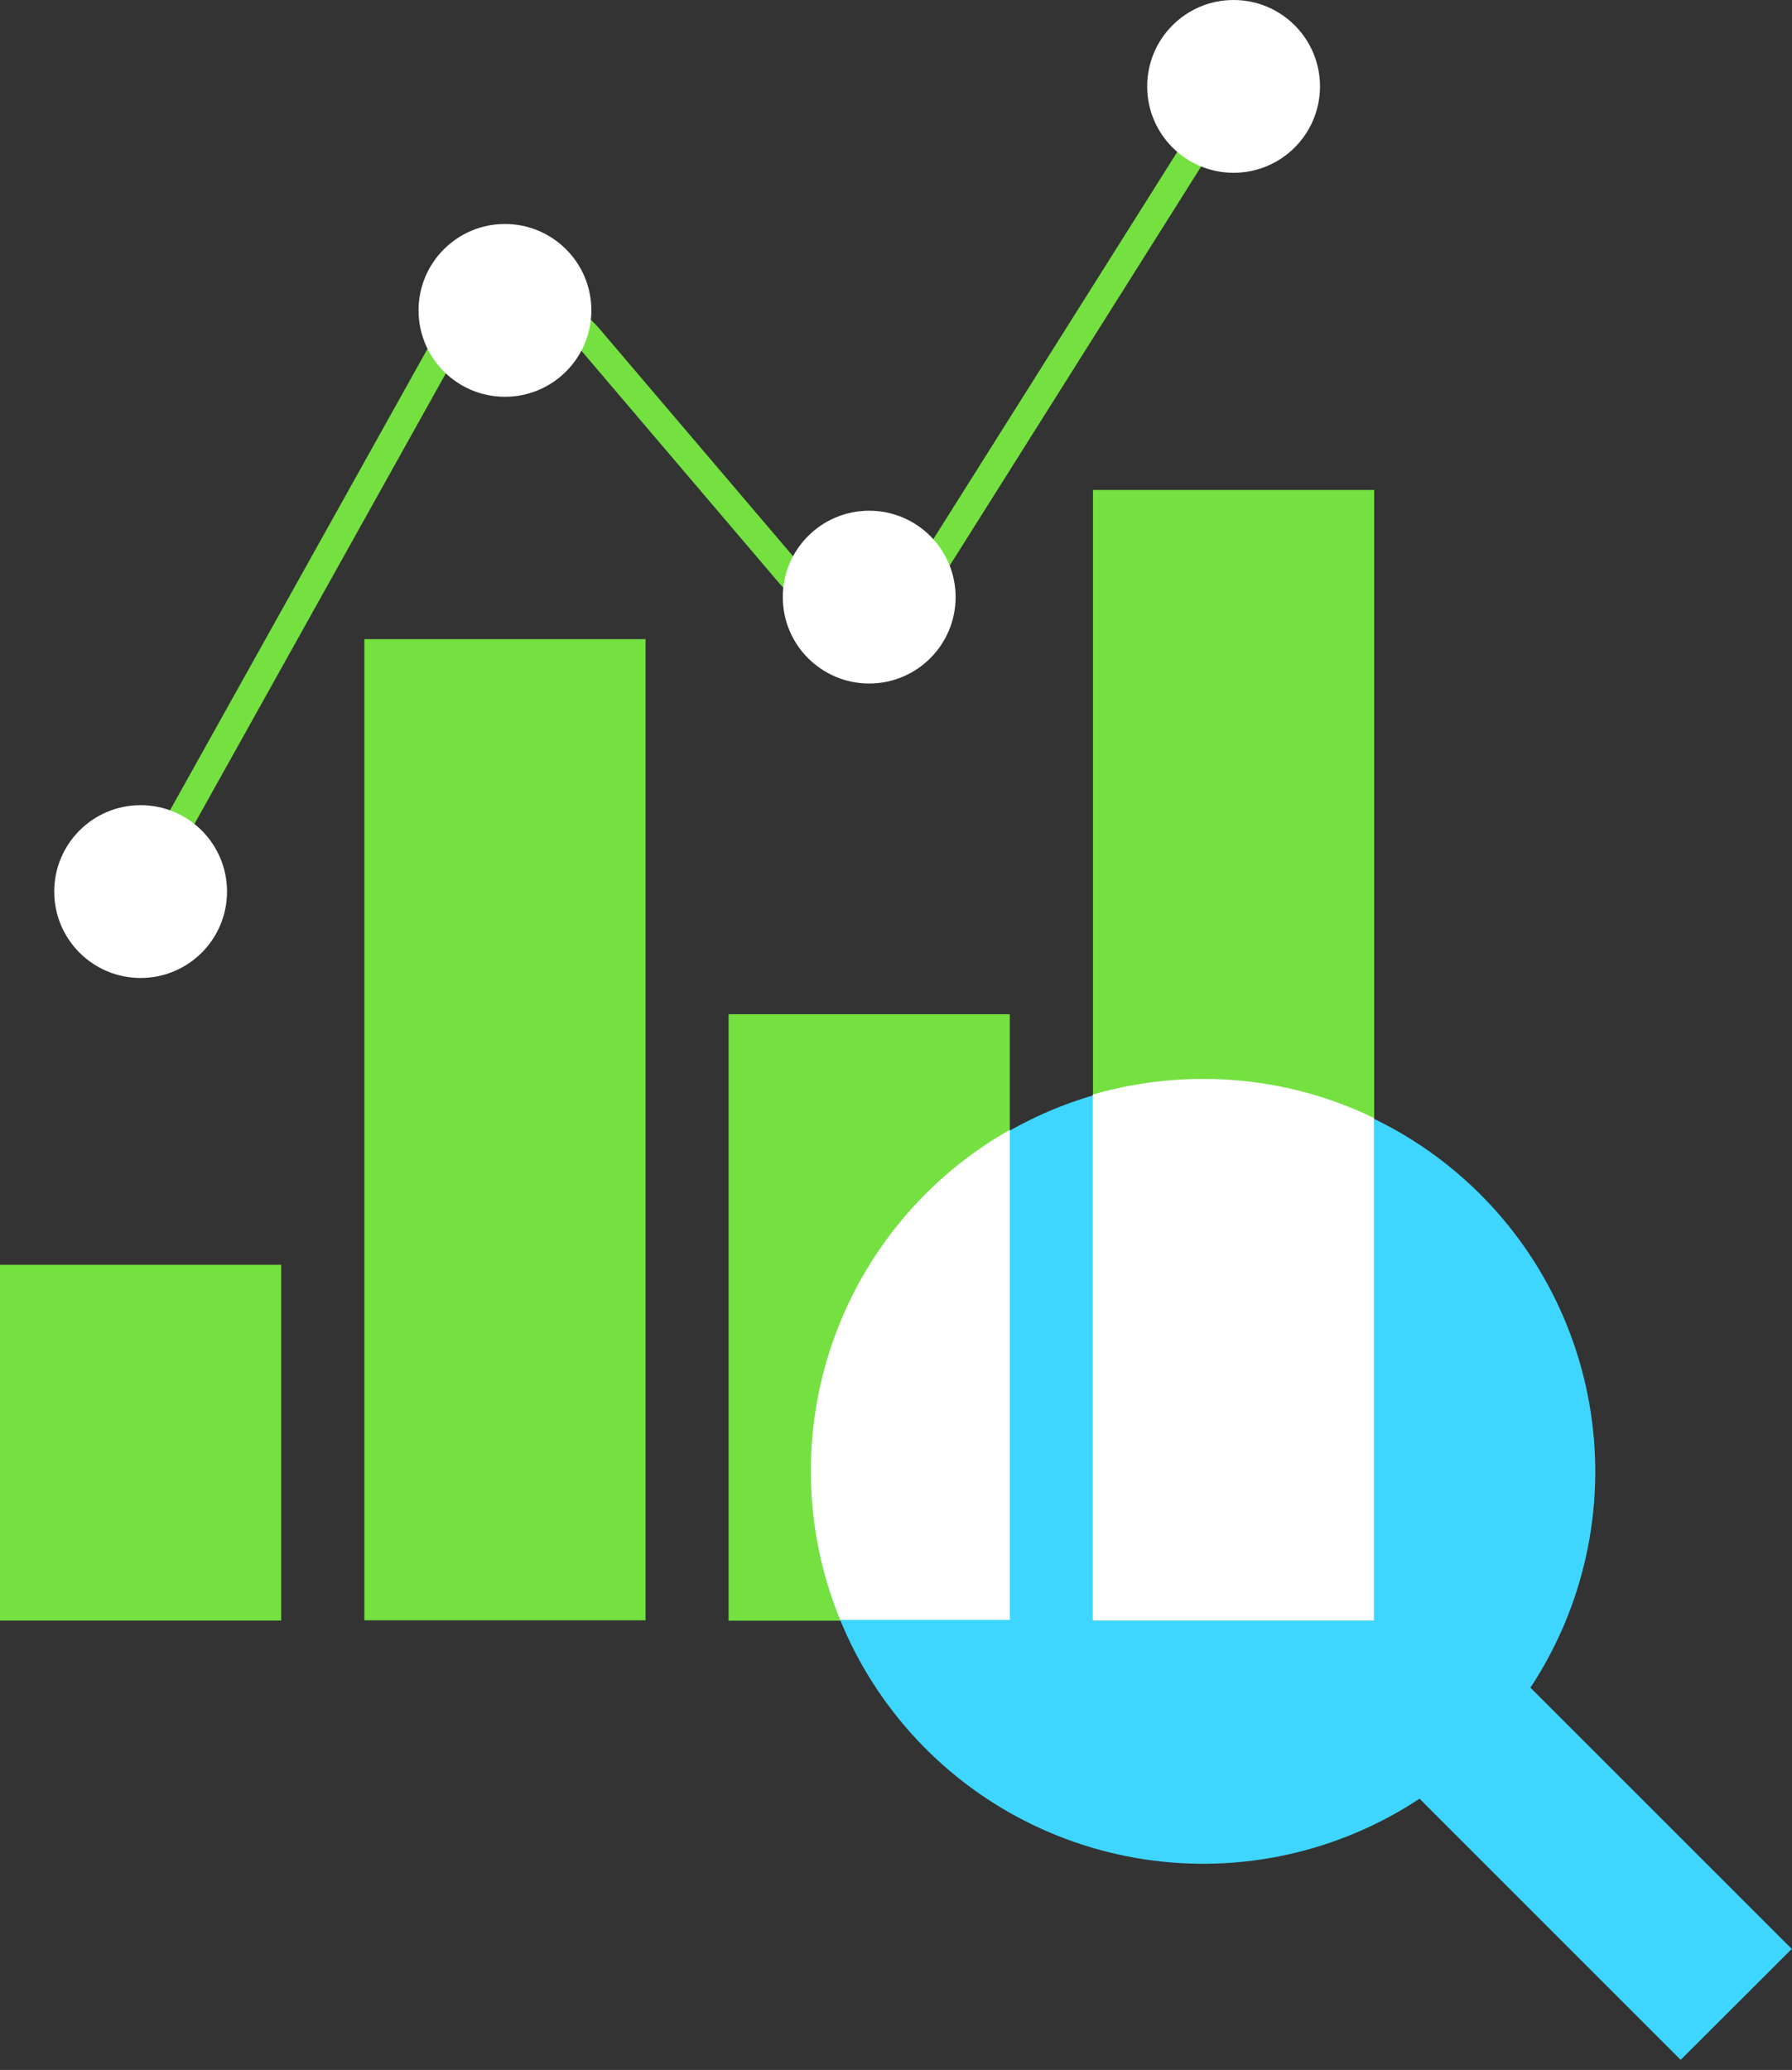
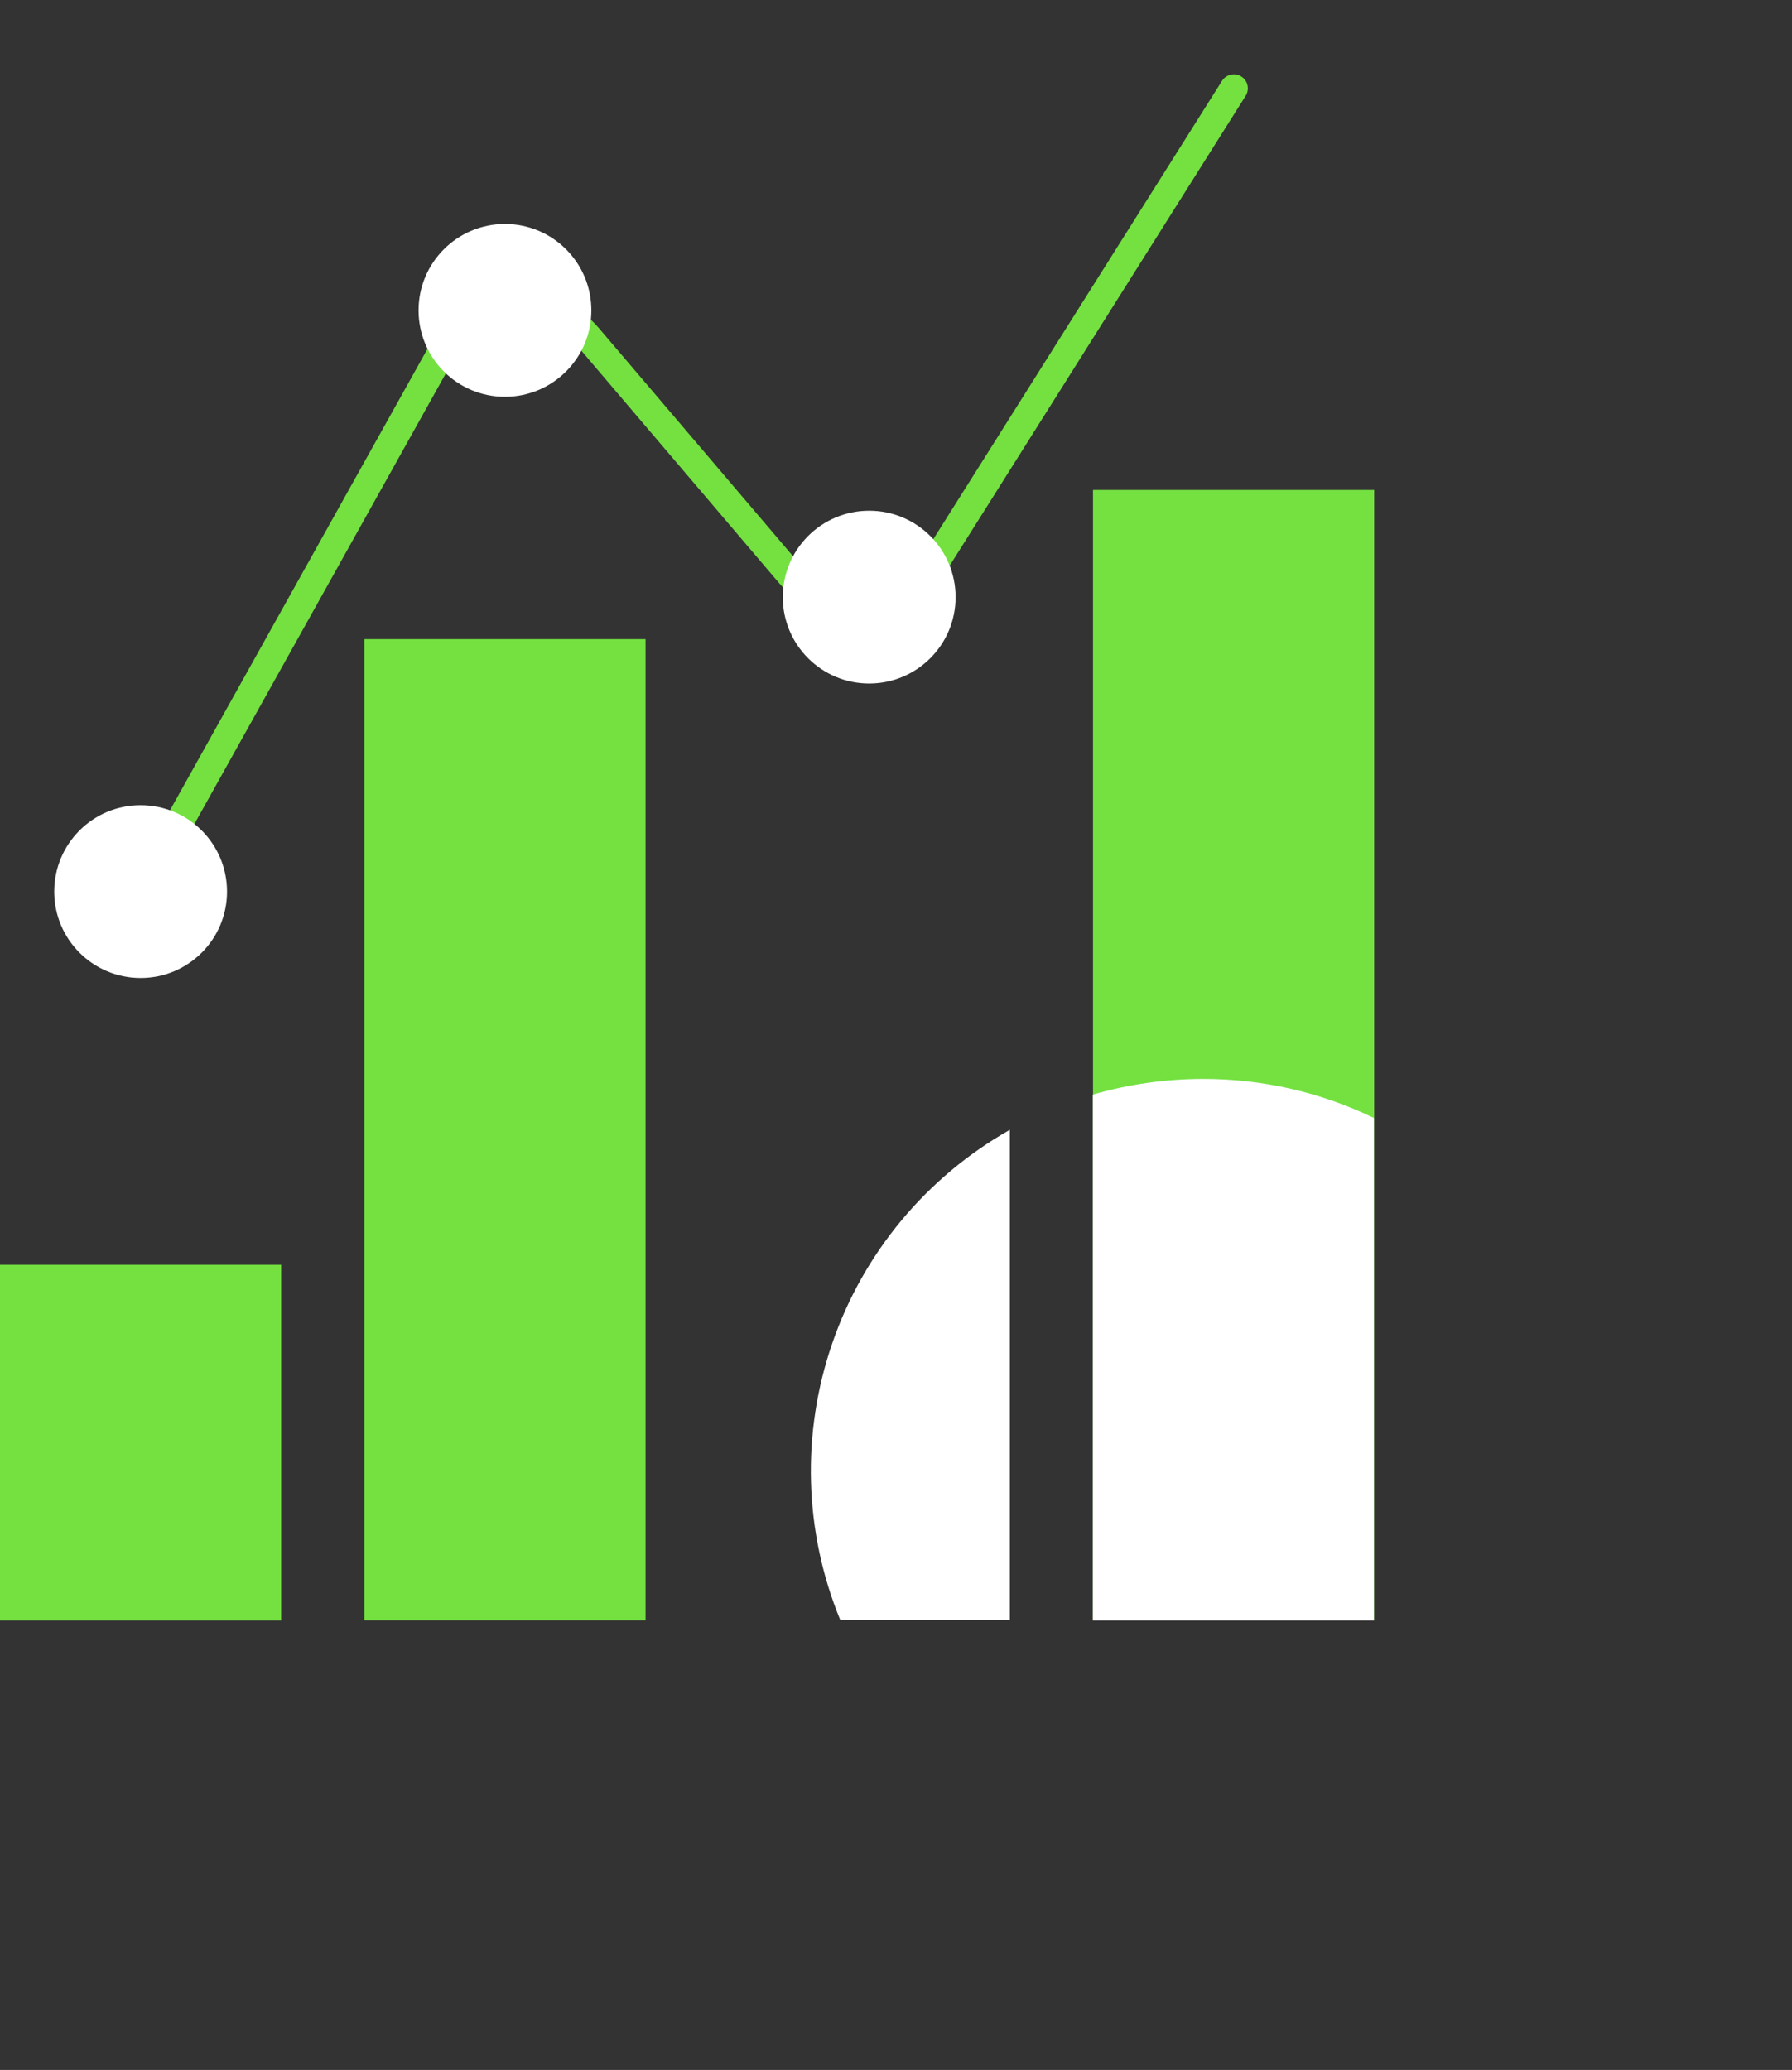
<svg xmlns="http://www.w3.org/2000/svg" width="58" height="67" viewBox="0 0 58 67" fill="none">
  <rect x="0" y="0" width="58" height="67" fill="#333333" stroke="none" />
  <g clip-path="url(#clip0_497_11608)">
    <path d="M44.477 15.859H35.376V52.45H44.477V15.859Z" fill="#74E141" />
-     <path d="M32.683 32.828H23.582V52.458H32.683V32.828Z" fill="#74E141" />
-     <path d="M57.992 63.083L49.534 54.626C51.266 52.001 51.962 48.826 51.487 45.718C51.011 42.609 49.399 39.787 46.961 37.8C44.524 35.813 41.435 34.801 38.295 34.962C35.154 35.122 32.185 36.443 29.962 38.668C27.74 40.893 26.423 43.864 26.267 47.005C26.11 50.146 27.126 53.233 29.116 55.668C31.106 58.103 33.93 59.712 37.039 60.183C40.148 60.655 43.322 59.955 45.945 58.22L54.398 66.673L57.992 63.083Z" fill="#3ED6FF" />
+     <path d="M32.683 32.828H23.582V52.458V32.828Z" fill="#74E141" />
    <path d="M9.101 40.938H0V52.454H9.101V40.938Z" fill="#74E141" />
    <path d="M20.894 20.688H11.793V52.446H20.894V20.688Z" fill="#74E141" />
    <path d="M44.468 36.186C42.743 35.351 40.85 34.918 38.934 34.922C37.728 34.923 36.529 35.094 35.371 35.429V52.453H44.468V36.186Z" fill="white" />
    <path d="M32.684 36.57C29.994 38.093 27.952 40.544 26.942 43.465C25.931 46.386 26.021 49.575 27.195 52.434H32.684V36.57Z" fill="white" />
    <path d="M4.551 28.862L14.305 11.38C14.534 10.972 14.859 10.625 15.251 10.369C15.644 10.113 16.092 9.956 16.559 9.912C17.025 9.867 17.495 9.936 17.929 10.113C18.363 10.29 18.748 10.569 19.05 10.927L25.572 18.591C25.867 18.938 26.24 19.21 26.66 19.386C27.08 19.562 27.535 19.637 27.989 19.604C28.443 19.572 28.883 19.433 29.274 19.198C29.664 18.964 29.994 18.641 30.236 18.256L39.935 2.859" stroke="#74E141" stroke-width="0.906" stroke-linecap="round" stroke-linejoin="round" />
-     <path d="M39.926 5.593C41.471 5.593 42.723 4.341 42.723 2.797C42.723 1.252 41.471 3.05176e-05 39.926 3.05176e-05C38.382 3.05176e-05 37.13 1.252 37.13 2.797C37.13 4.341 38.382 5.593 39.926 5.593Z" fill="white" />
    <path d="M4.551 31.655C6.096 31.655 7.348 30.404 7.348 28.859C7.348 27.314 6.096 26.062 4.551 26.062C3.007 26.062 1.755 27.314 1.755 28.859C1.755 30.404 3.007 31.655 4.551 31.655Z" fill="white" />
    <path d="M16.343 12.843C17.888 12.843 19.14 11.591 19.14 10.046C19.14 8.502 17.888 7.25 16.343 7.25C14.799 7.25 13.547 8.502 13.547 10.046C13.547 11.591 14.799 12.843 16.343 12.843Z" fill="white" />
    <path d="M28.132 22.124C29.677 22.124 30.929 20.872 30.929 19.328C30.929 17.783 29.677 16.531 28.132 16.531C26.588 16.531 25.336 17.783 25.336 19.328C25.336 20.872 26.588 22.124 28.132 22.124Z" fill="white" />
  </g>
  <defs>
    <clipPath id="clip0_497_11608">
      <rect width="57.992" height="66.672" fill="white" />
    </clipPath>
  </defs>
</svg>